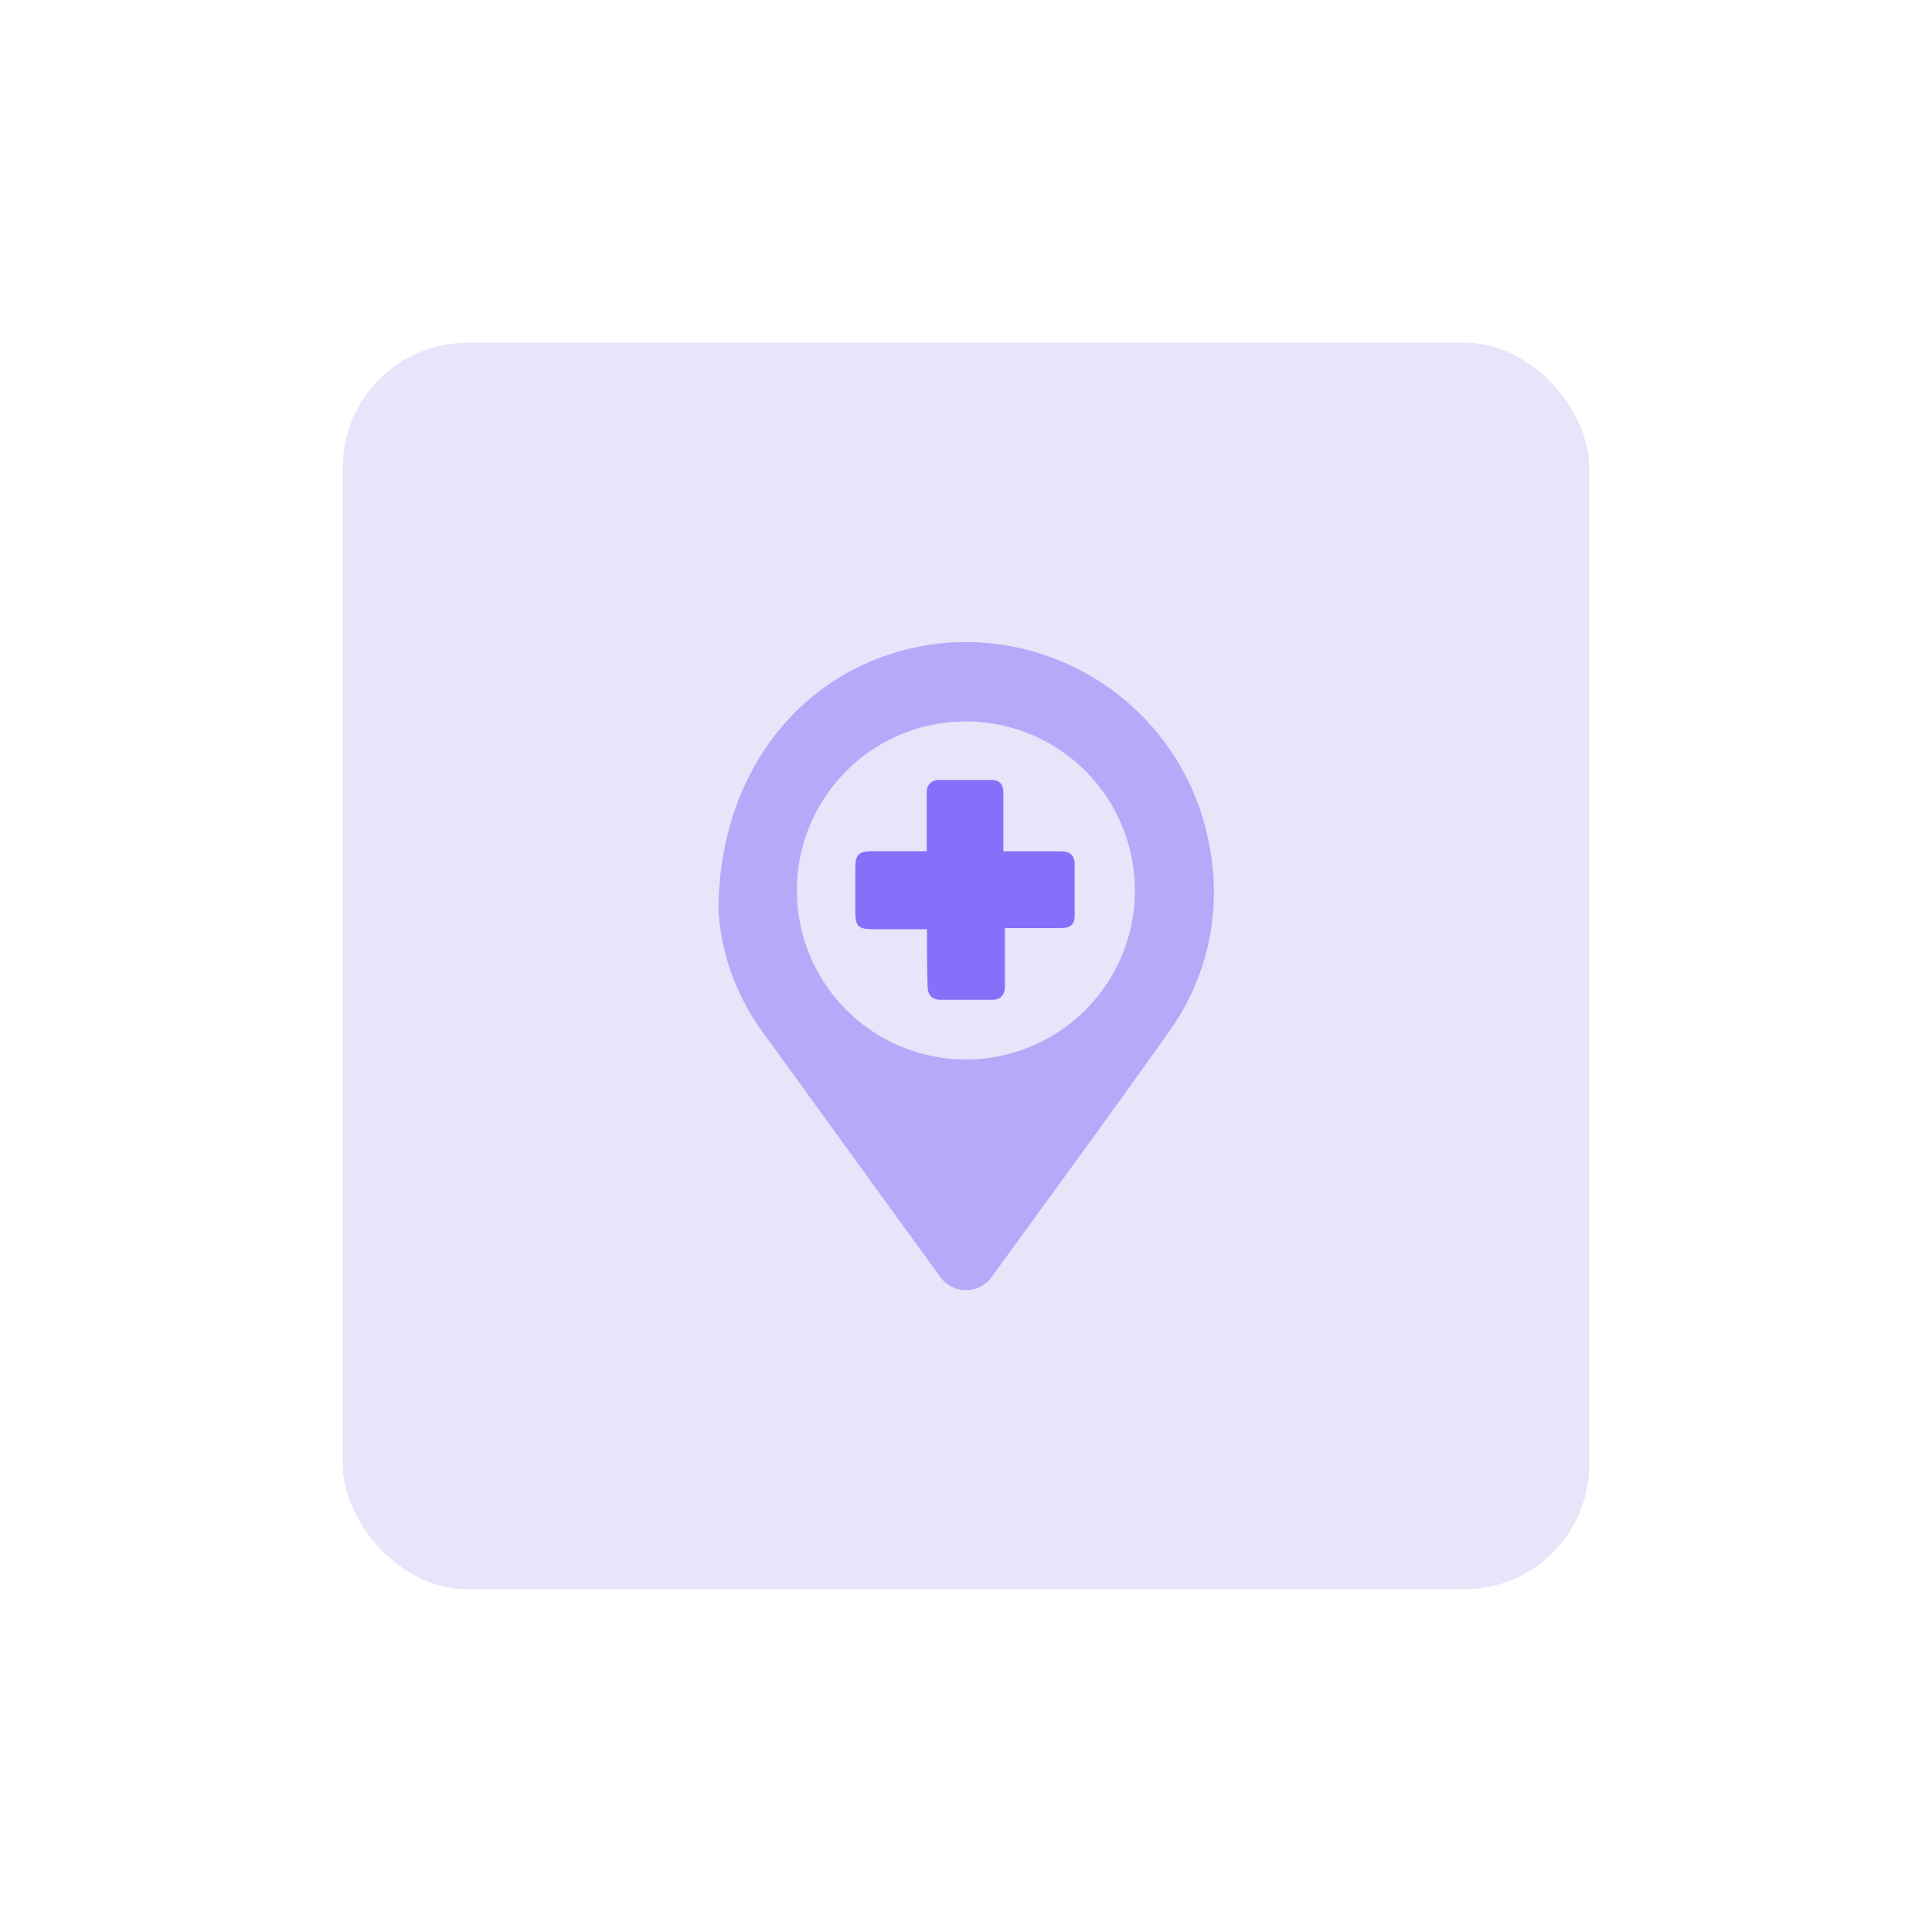
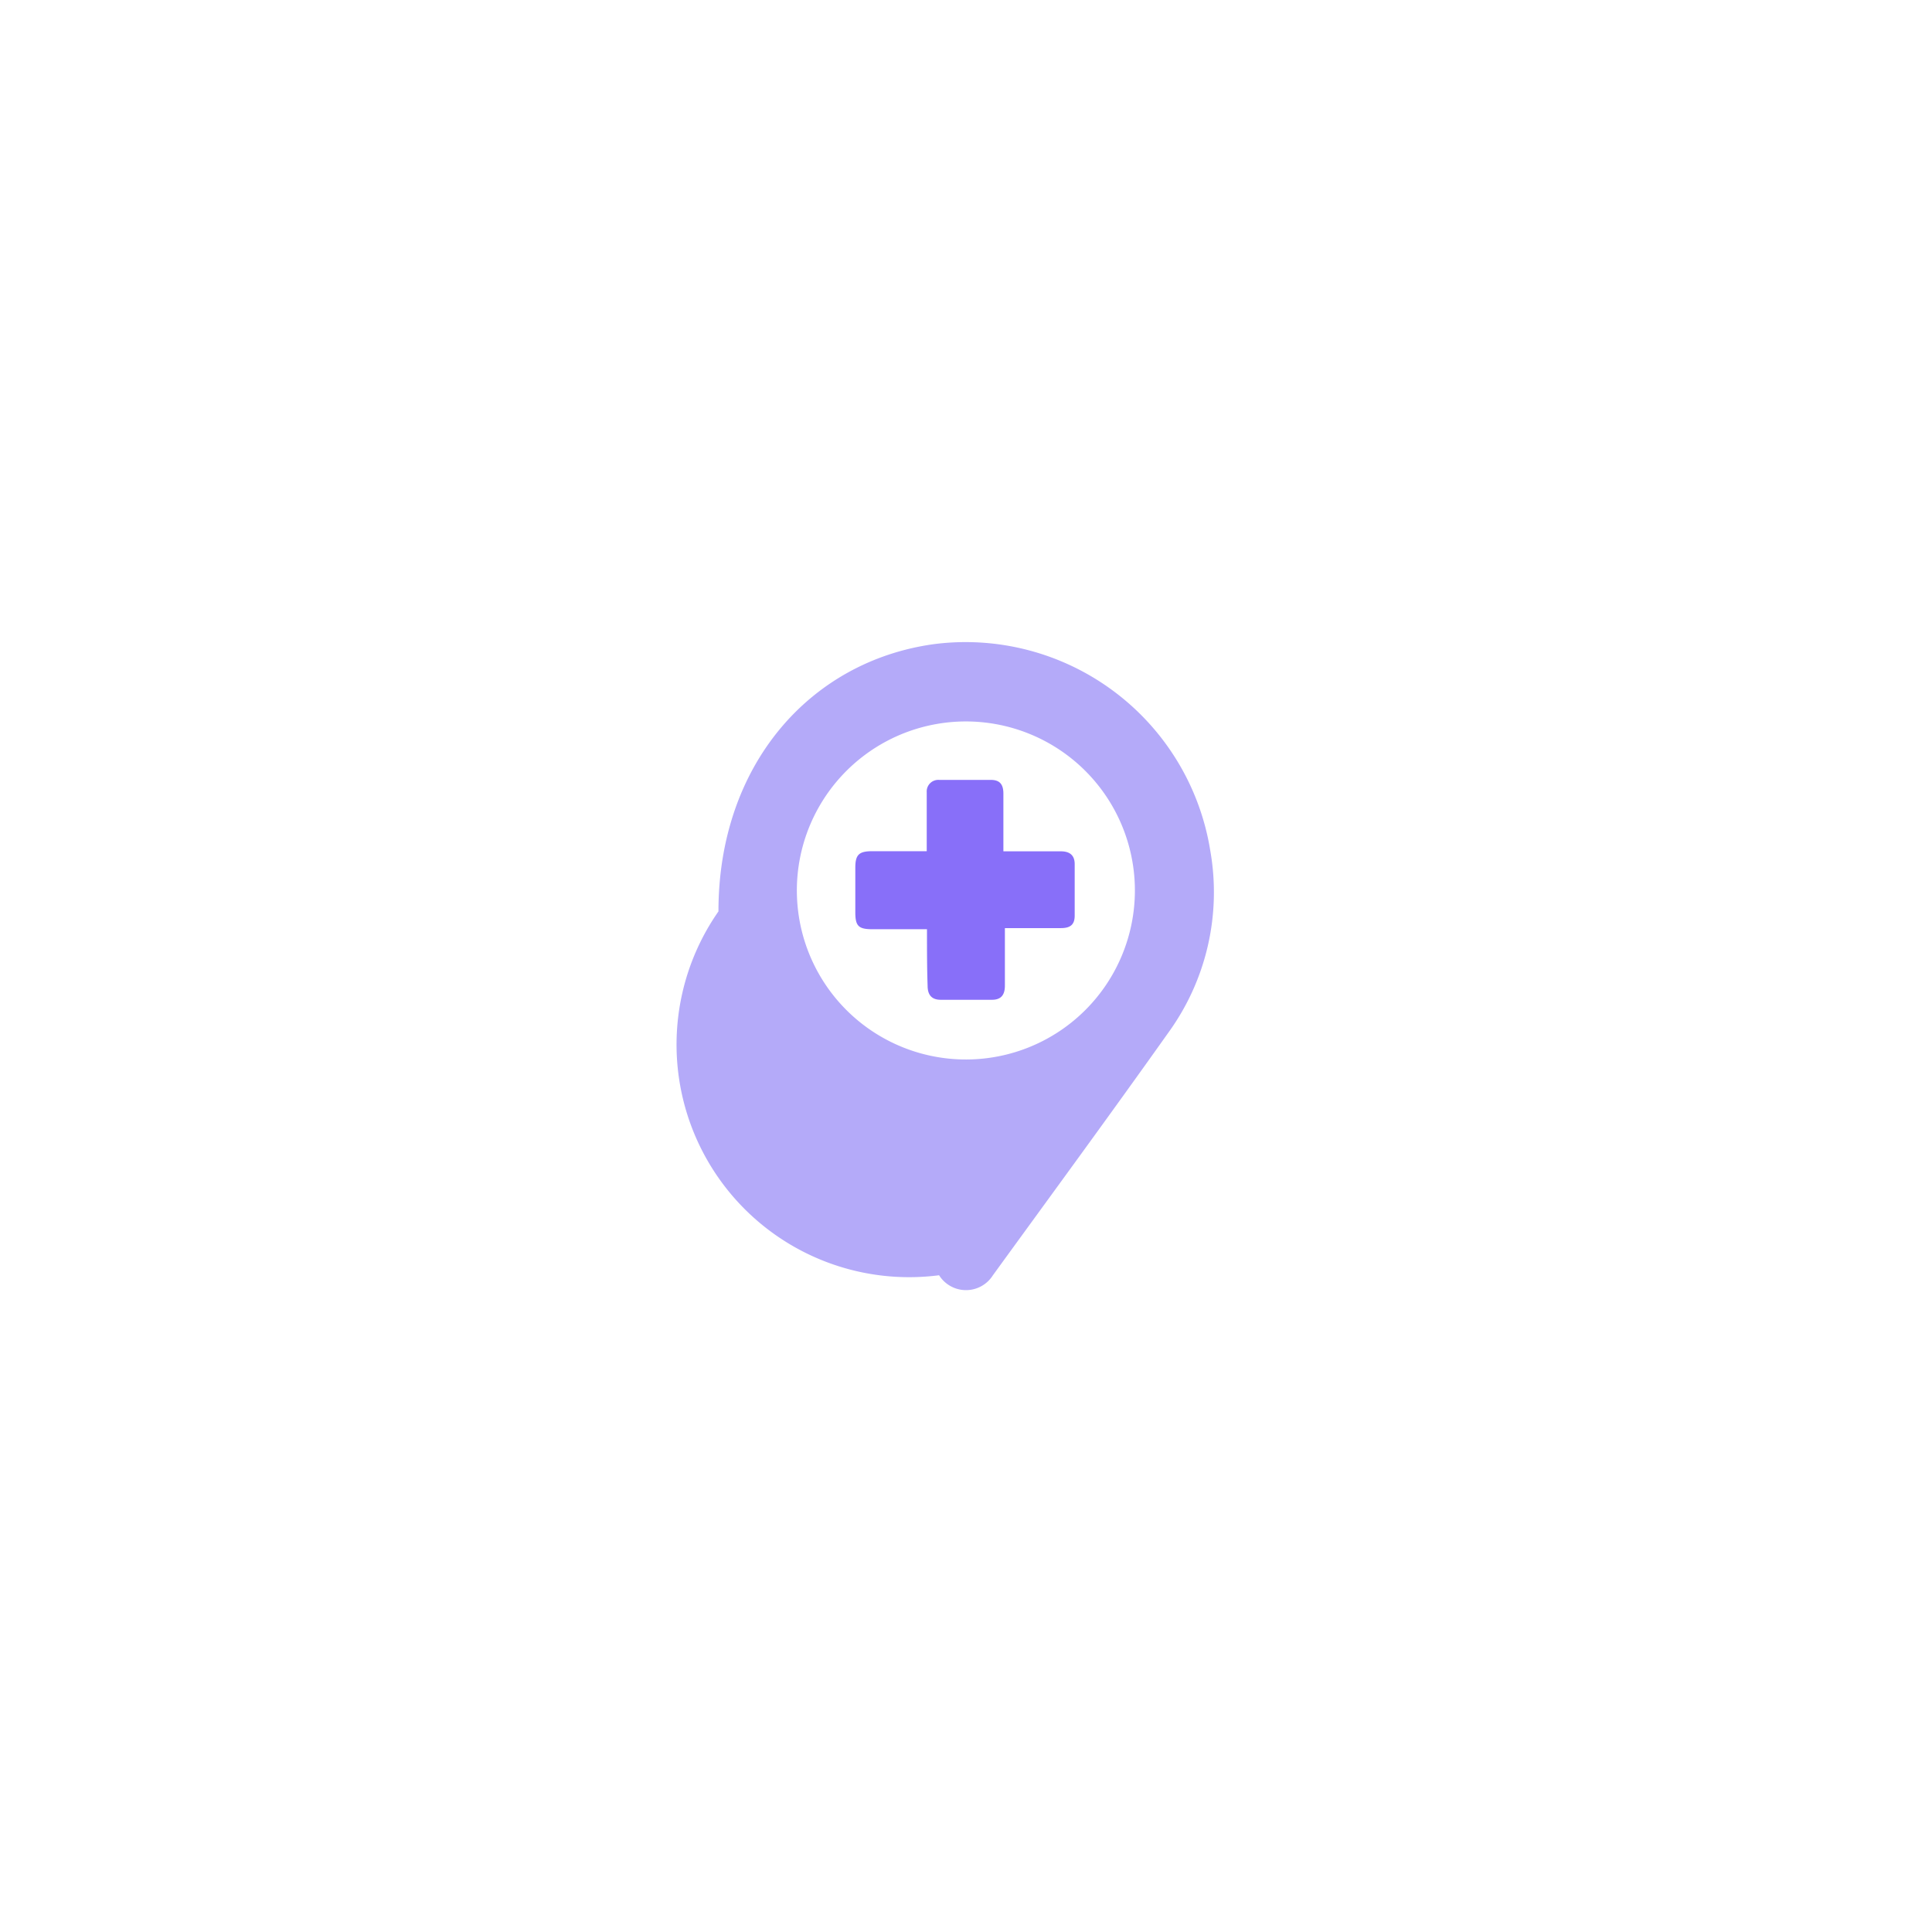
<svg xmlns="http://www.w3.org/2000/svg" id="design" viewBox="0 0 155 155">
  <defs>
    <style>.cls-1{fill:#e6e5f9;}.cls-2{fill:#b4aaf9;}.cls-3{fill:#886ff9;}</style>
  </defs>
-   <rect class="cls-1" x="27.5" y="27.5" width="100" height="100" rx="10" />
-   <path class="cls-2" d="M57.64,73.12c0-11.71,7.31-20.06,17.27-21.44A19.88,19.88,0,0,1,97.1,68.26a19.19,19.19,0,0,1-3.34,14.55c-4.64,6.54-9.38,13-14.1,19.5a2.55,2.55,0,0,1-4.32,0C70.66,95.88,66,89.44,61.33,83A18.66,18.66,0,0,1,57.64,73.12Zm33.41-1.64A13.56,13.56,0,1,0,77.56,85,13.56,13.56,0,0,0,91.05,71.48Z" />
+   <path class="cls-2" d="M57.64,73.12c0-11.71,7.31-20.06,17.27-21.44A19.88,19.88,0,0,1,97.1,68.26a19.19,19.19,0,0,1-3.34,14.55c-4.64,6.54-9.38,13-14.1,19.5a2.55,2.55,0,0,1-4.32,0A18.66,18.66,0,0,1,57.64,73.12Zm33.41-1.64A13.56,13.56,0,1,0,77.56,85,13.56,13.56,0,0,0,91.05,71.48Z" />
  <path class="cls-3" d="M74.37,74.55H70c-1.12,0-1.38-.25-1.38-1.36V69.62c0-1.05.29-1.33,1.36-1.33h4.37v-.72c0-1.32,0-2.64,0-4a.93.93,0,0,1,1-1c1.38,0,2.77,0,4.15,0,.71,0,1,.36,1,1.1,0,1.51,0,3,0,4.63h1.24c1.12,0,2.25,0,3.37,0,.74,0,1.1.34,1.11,1,0,1.39,0,2.77,0,4.16,0,.72-.35,1-1.1,1H80.62v.79c0,1.28,0,2.56,0,3.83,0,.75-.32,1.12-1,1.13-1.39,0-2.77,0-4.15,0-.72,0-1.05-.39-1.05-1.12C74.37,77.68,74.37,76.16,74.37,74.55Z" />
</svg>